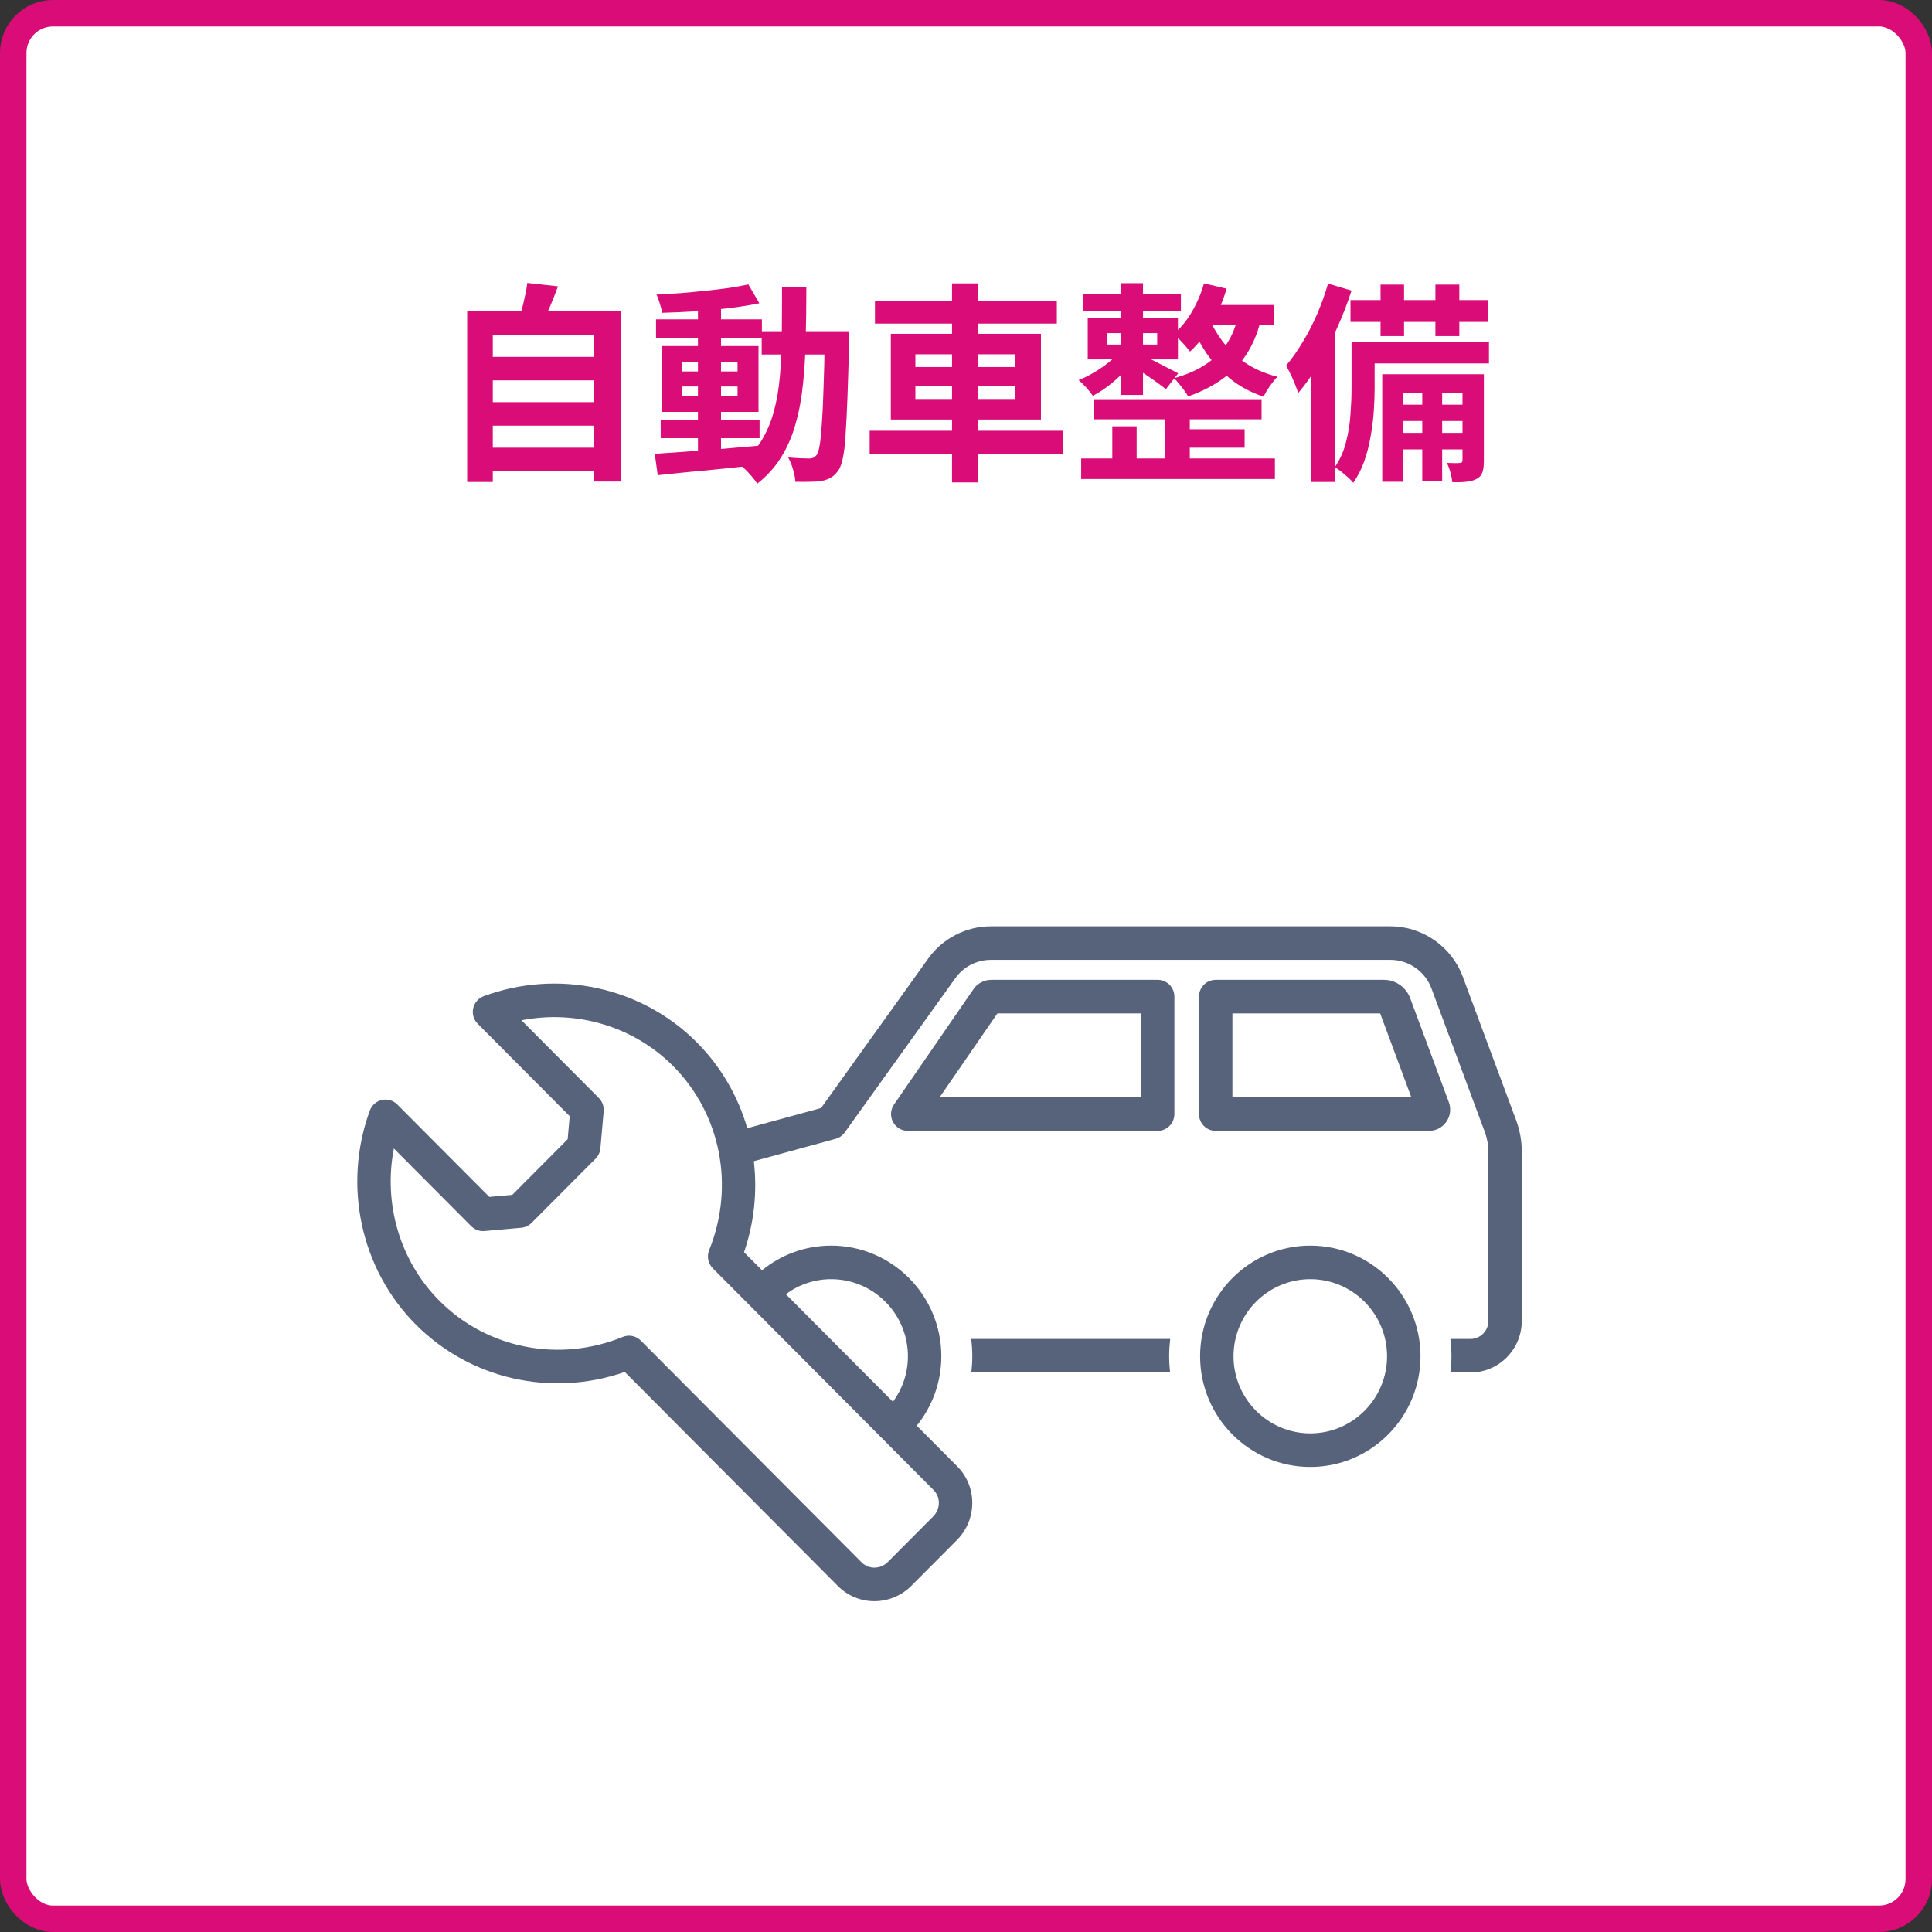
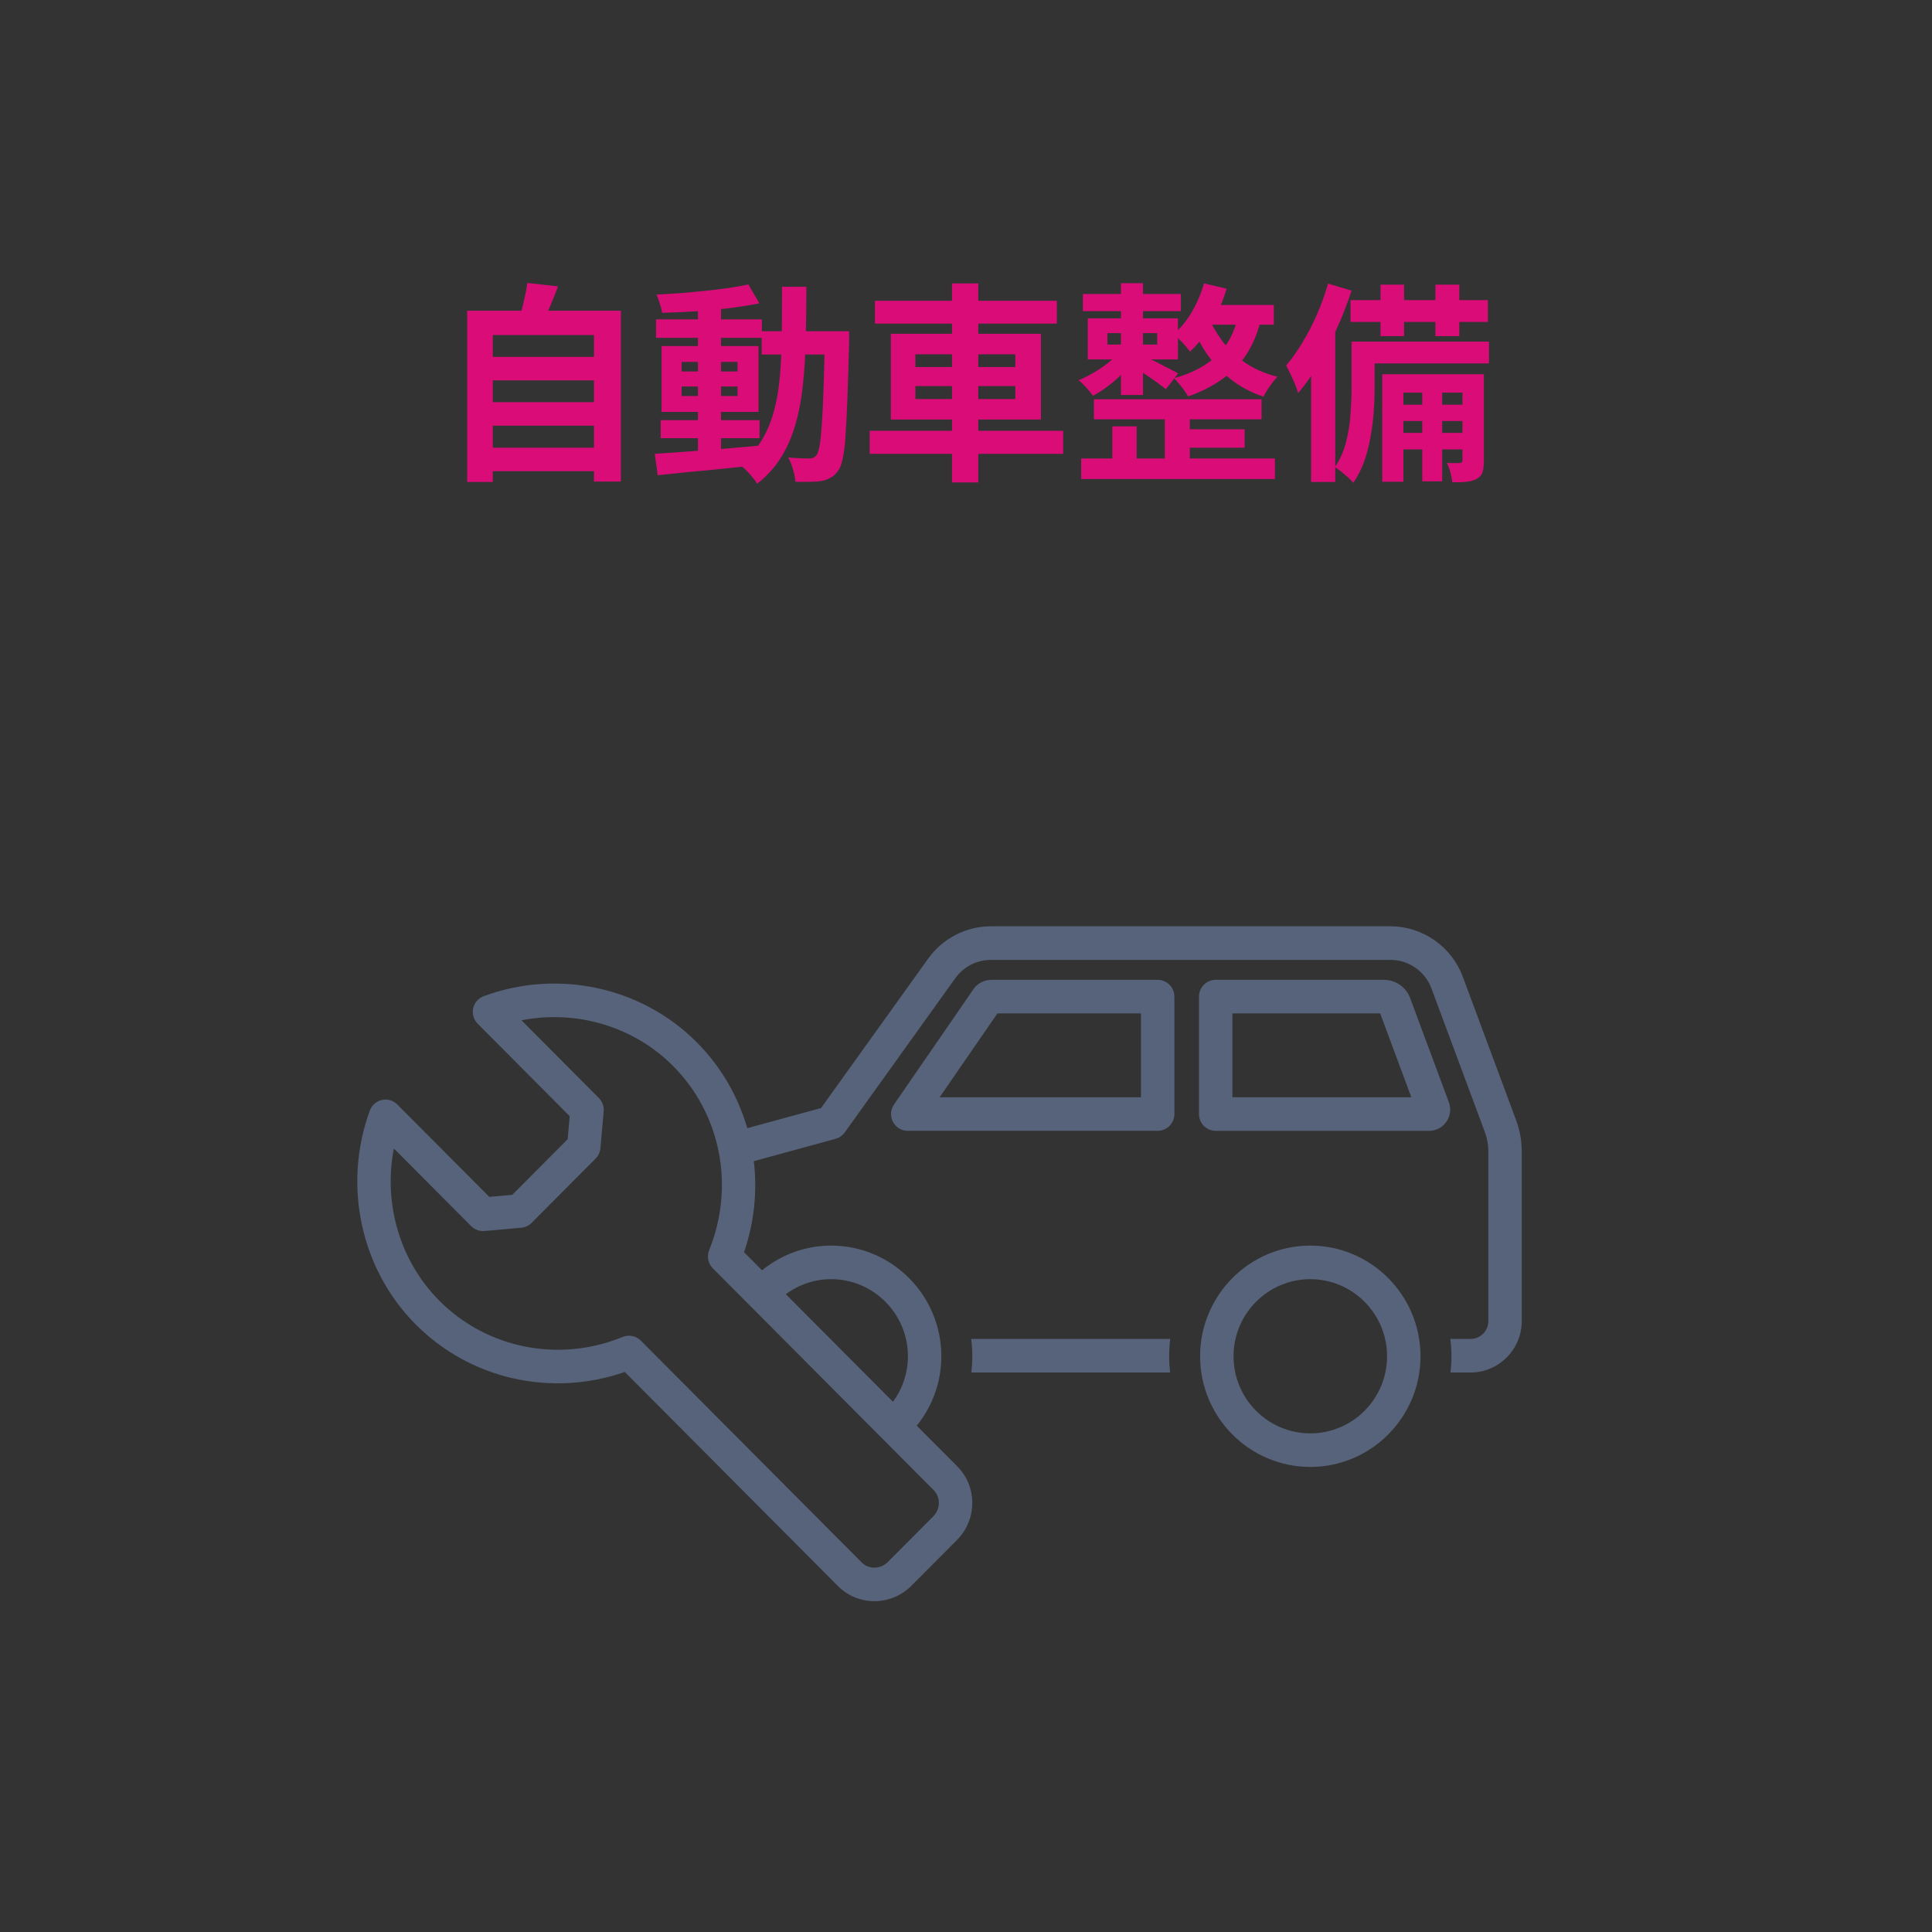
<svg xmlns="http://www.w3.org/2000/svg" width="146" height="146" viewBox="0 0 146 146" fill="none">
  <rect x="0" y="0" width="146" height="146" fill="#333333" stroke="none" />
-   <rect x="1" y="1" width="144" height="144" rx="3" fill="white" stroke="#D90C78" stroke-width="2" />
  <path d="M36.6 26.968H45.304V28.744H36.6V26.968ZM36.6 30.392H45.304V32.168H36.6V30.392ZM36.6 33.832H45.304V35.608H36.6V33.832ZM35.304 23.48H46.92V36.392H44.888V25.32H37.24V36.424H35.304V23.48ZM39.848 21.384L42.168 21.64C41.976 22.163 41.773 22.675 41.56 23.176C41.347 23.677 41.149 24.109 40.968 24.472L39.208 24.152C39.293 23.885 39.379 23.592 39.464 23.272C39.549 22.941 39.624 22.616 39.688 22.296C39.763 21.965 39.816 21.661 39.848 21.384ZM49.928 31.752H57.4V33.112H49.928V31.752ZM49.576 24.136H57.576V25.528H49.576V24.136ZM52.744 23.016H54.488V34.488H52.744V23.016ZM49.48 34.296C50.152 34.253 50.92 34.2 51.784 34.136C52.648 34.072 53.56 34.003 54.52 33.928C55.491 33.843 56.456 33.757 57.416 33.672L57.432 35.128C56.525 35.224 55.608 35.32 54.68 35.416C53.763 35.512 52.877 35.597 52.024 35.672C51.181 35.757 50.408 35.837 49.704 35.912L49.48 34.296ZM51.512 29.208V29.928H55.736V29.208H51.512ZM51.512 27.352V28.072H55.736V27.352H51.512ZM49.992 26.152H57.32V31.128H49.992V26.152ZM56.552 21.496L57.384 22.92C56.712 23.059 55.955 23.181 55.112 23.288C54.28 23.384 53.427 23.464 52.552 23.528C51.677 23.581 50.84 23.619 50.04 23.64C50.008 23.437 49.949 23.208 49.864 22.952C49.789 22.685 49.704 22.456 49.608 22.264C50.205 22.232 50.819 22.195 51.448 22.152C52.077 22.099 52.696 22.04 53.304 21.976C53.923 21.912 54.504 21.843 55.048 21.768C55.603 21.683 56.104 21.592 56.552 21.496ZM57.56 25.032H63.112V26.792H57.56V25.032ZM62.328 25.032H64.168C64.168 25.032 64.168 25.085 64.168 25.192C64.168 25.299 64.168 25.421 64.168 25.56C64.168 25.688 64.168 25.795 64.168 25.88C64.125 27.523 64.083 28.92 64.04 30.072C63.997 31.213 63.949 32.157 63.896 32.904C63.853 33.64 63.784 34.216 63.688 34.632C63.603 35.048 63.496 35.347 63.368 35.528C63.187 35.795 62.995 35.981 62.792 36.088C62.6 36.205 62.371 36.291 62.104 36.344C61.859 36.387 61.56 36.408 61.208 36.408C60.856 36.419 60.488 36.419 60.104 36.408C60.093 36.141 60.035 35.832 59.928 35.48C59.832 35.128 59.709 34.824 59.56 34.568C59.901 34.6 60.216 34.621 60.504 34.632C60.792 34.643 61.011 34.648 61.16 34.648C61.288 34.648 61.395 34.627 61.48 34.584C61.565 34.541 61.645 34.472 61.72 34.376C61.805 34.248 61.88 34.003 61.944 33.64C62.008 33.267 62.061 32.739 62.104 32.056C62.157 31.363 62.2 30.472 62.232 29.384C62.275 28.296 62.307 26.979 62.328 25.432V25.032ZM59.096 21.672H60.936C60.936 23.037 60.92 24.333 60.888 25.56C60.867 26.787 60.797 27.944 60.68 29.032C60.573 30.109 60.387 31.112 60.12 32.04C59.864 32.957 59.501 33.795 59.032 34.552C58.563 35.309 57.96 35.976 57.224 36.552C57.128 36.392 57 36.221 56.84 36.04C56.691 35.859 56.531 35.683 56.36 35.512C56.2 35.352 56.04 35.219 55.88 35.112C56.552 34.6 57.096 34.013 57.512 33.352C57.928 32.68 58.248 31.939 58.472 31.128C58.696 30.307 58.851 29.411 58.936 28.44C59.021 27.459 59.069 26.408 59.08 25.288C59.091 24.157 59.096 22.952 59.096 21.672ZM66.12 22.728H79.864V24.456H66.12V22.728ZM65.72 32.552H80.344V34.296H65.72V32.552ZM71.944 21.416H73.928V36.456H71.944V21.416ZM69.176 29.176V30.152H76.728V29.176H69.176ZM69.176 26.776V27.736H76.728V26.776H69.176ZM67.32 25.224H78.664V31.704H67.32V25.224ZM82.664 30.168H95.336V31.688H82.664V30.168ZM81.832 22.216H89.24V23.512H81.832V22.216ZM89.064 32.44H94.056V33.832H89.064V32.44ZM81.704 34.648H96.344V36.2H81.704V34.648ZM88.024 30.792H89.912V35.384H88.024V30.792ZM84.712 21.4H86.376V29.848H84.712V21.4ZM84.056 32.216H85.896V35.528H84.056V32.216ZM83.688 25.176V26.04H87.448V25.176H83.688ZM82.2 24.056H89.016V27.16H82.2V24.056ZM86.44 26.888C86.568 26.941 86.749 27.032 86.984 27.16C87.229 27.277 87.491 27.411 87.768 27.56C88.045 27.699 88.296 27.827 88.52 27.944C88.755 28.061 88.925 28.152 89.032 28.216L88.104 29.416C87.955 29.288 87.768 29.144 87.544 28.984C87.331 28.824 87.096 28.659 86.84 28.488C86.595 28.317 86.355 28.157 86.12 28.008C85.885 27.848 85.688 27.72 85.528 27.624L86.44 26.888ZM90.984 21.416L92.696 21.816C92.419 22.744 92.04 23.629 91.56 24.472C91.08 25.315 90.536 26.013 89.928 26.568C89.843 26.451 89.725 26.307 89.576 26.136C89.427 25.965 89.272 25.8 89.112 25.64C88.952 25.469 88.808 25.336 88.68 25.24C89.224 24.792 89.688 24.232 90.072 23.56C90.467 22.888 90.771 22.173 90.984 21.416ZM91.016 23.048H96.264V24.536H90.28L91.016 23.048ZM93.592 23.736L95.352 23.896C94.989 25.517 94.344 26.803 93.416 27.752C92.488 28.701 91.277 29.437 89.784 29.96C89.72 29.832 89.624 29.683 89.496 29.512C89.379 29.341 89.245 29.171 89.096 29C88.957 28.819 88.829 28.68 88.712 28.584C90.077 28.211 91.165 27.635 91.976 26.856C92.797 26.077 93.336 25.037 93.592 23.736ZM91.32 23.912C91.555 24.52 91.896 25.128 92.344 25.736C92.792 26.344 93.363 26.893 94.056 27.384C94.749 27.864 95.576 28.227 96.536 28.472C96.365 28.643 96.173 28.877 95.96 29.176C95.757 29.475 95.597 29.741 95.48 29.976C94.499 29.645 93.651 29.187 92.936 28.6C92.232 28.013 91.64 27.373 91.16 26.68C90.691 25.976 90.333 25.283 90.088 24.6L91.32 23.912ZM84.552 26.664L85.736 27.176C85.491 27.507 85.192 27.848 84.84 28.2C84.499 28.552 84.131 28.877 83.736 29.176C83.341 29.475 82.957 29.72 82.584 29.912C82.467 29.731 82.301 29.523 82.088 29.288C81.875 29.053 81.683 28.867 81.512 28.728C81.875 28.579 82.243 28.397 82.616 28.184C83 27.96 83.363 27.715 83.704 27.448C84.045 27.181 84.328 26.92 84.552 26.664ZM104.328 21.512H106.104V25.4H104.328V21.512ZM108.472 21.512H110.28V25.4H108.472V21.512ZM107.48 28.84H108.984V36.376H107.48V28.84ZM102.056 22.68H112.44V24.328H102.056V22.68ZM105.416 30.584H111.08V31.816H105.416V30.584ZM105.416 32.712H111.08V33.96H105.416V32.712ZM102.92 25.816H112.52V27.464H102.92V25.816ZM102.136 25.816H103.88V29.352C103.88 29.885 103.859 30.461 103.816 31.08C103.773 31.699 103.693 32.333 103.576 32.984C103.469 33.624 103.309 34.248 103.096 34.856C102.883 35.453 102.605 35.997 102.264 36.488C102.179 36.371 102.045 36.232 101.864 36.072C101.693 35.923 101.517 35.773 101.336 35.624C101.155 35.485 101 35.379 100.872 35.304C101.267 34.728 101.549 34.093 101.72 33.4C101.901 32.696 102.013 31.992 102.056 31.288C102.109 30.584 102.136 29.933 102.136 29.336V25.816ZM104.456 28.28H111.272V29.672H106.056V36.408H104.456V28.28ZM110.52 28.28H112.136V34.808C112.136 35.16 112.104 35.443 112.04 35.656C111.976 35.88 111.832 36.056 111.608 36.184C111.384 36.301 111.123 36.376 110.824 36.408C110.525 36.44 110.168 36.451 109.752 36.44C109.731 36.227 109.683 35.981 109.608 35.704C109.533 35.427 109.443 35.187 109.336 34.984C109.56 34.995 109.763 35 109.944 35C110.125 35 110.253 34.995 110.328 34.984C110.456 34.984 110.52 34.92 110.52 34.792V28.28ZM100.36 21.432L102.136 21.96C101.837 22.888 101.475 23.827 101.048 24.776C100.632 25.725 100.173 26.627 99.672 27.48C99.171 28.323 98.648 29.064 98.104 29.704C98.061 29.555 97.987 29.347 97.88 29.08C97.773 28.813 97.656 28.547 97.528 28.28C97.4 28.013 97.288 27.795 97.192 27.624C97.619 27.123 98.029 26.541 98.424 25.88C98.829 25.219 99.197 24.509 99.528 23.752C99.859 22.984 100.136 22.211 100.36 21.432ZM99.08 25.832L100.856 24.056L100.904 24.088V36.424H99.08V25.832Z" fill="#D90C78" />
  <g clip-path="url(#clip0_918_3327)">
    <path d="M73.394 101.184C73.446 101.613 73.476 102.049 73.476 102.492C73.476 102.908 73.45 103.317 73.404 103.72H88.424C88.378 103.317 88.352 102.908 88.352 102.492C88.352 102.049 88.382 101.613 88.434 101.184H73.394Z" fill="#57637A" />
    <path d="M99.019 94.129C94.427 94.129 90.691 97.881 90.691 102.492C90.691 107.104 94.427 110.856 99.019 110.856C103.61 110.856 107.346 107.104 107.346 102.492C107.346 97.881 103.61 94.129 99.019 94.129ZM99.019 108.319C95.82 108.319 93.217 105.705 93.217 102.492C93.217 99.279 95.82 96.666 99.019 96.666C102.217 96.666 104.82 99.279 104.82 102.492C104.82 105.705 102.218 108.319 99.019 108.319Z" fill="#57637A" />
    <path d="M87.485 74.045H74.926C74.404 74.045 73.913 74.284 73.611 74.684C73.601 74.698 73.59 74.713 73.58 74.728L67.559 83.467C67.293 83.855 67.261 84.359 67.479 84.777C67.697 85.195 68.128 85.456 68.598 85.456H87.485C88.182 85.456 88.748 84.889 88.748 84.188V75.313C88.748 74.613 88.183 74.045 87.485 74.045ZM86.222 82.92H71.007L75.374 76.582H86.222V82.92Z" fill="#57637A" />
-     <path d="M106.565 75.426C106.259 74.6 105.463 74.045 104.585 74.045H91.87C91.172 74.045 90.607 74.613 90.607 75.313V84.189C90.607 84.889 91.172 85.457 91.87 85.457H107.987C108.519 85.457 108.998 85.206 109.304 84.765C109.606 84.325 109.673 83.787 109.487 83.288L106.565 75.427L106.565 75.426ZM93.133 82.92V76.582H104.299L106.654 82.92H93.133Z" fill="#57637A" />
+     <path d="M106.565 75.426C106.259 74.6 105.463 74.045 104.585 74.045H91.87C91.172 74.045 90.607 74.613 90.607 75.313V84.189C90.607 84.889 91.172 85.457 91.87 85.457H107.987C108.519 85.457 108.998 85.206 109.304 84.765C109.606 84.325 109.673 83.787 109.487 83.288L106.565 75.426ZM93.133 82.92V76.582H104.299L106.654 82.92H93.133Z" fill="#57637A" />
    <path d="M114.575 84.659L110.543 73.811C109.696 71.532 107.499 70 105.077 70H74.881C73.009 70 71.239 70.91 70.146 72.436L62.047 83.733L56.471 85.255C55.774 82.847 54.489 80.608 52.652 78.763C48.485 74.578 42.168 73.21 36.557 75.278C36.153 75.427 35.852 75.773 35.759 76.196C35.666 76.618 35.795 77.059 36.1 77.365L43.052 84.348L42.898 86.089L38.712 90.293L36.978 90.448L30.025 83.466C29.721 83.159 29.282 83.03 28.86 83.124C28.44 83.216 28.095 83.519 27.947 83.925C25.888 89.559 27.25 95.903 31.417 100.089C35.549 104.238 41.667 105.605 47.216 103.68L63.33 119.864C64.085 120.621 65.078 121 66.075 121C67.087 121 68.104 120.61 68.879 119.831L72.309 116.387C73.051 115.641 73.465 114.653 73.474 113.604C73.483 112.548 73.081 111.557 72.341 110.814L69.279 107.738C70.438 106.303 71.136 104.48 71.136 102.492C71.136 97.881 67.401 94.129 62.809 94.129C60.83 94.129 59.015 94.831 57.586 95.995L56.227 94.63C57.003 92.373 57.233 90.023 56.967 87.749L63.141 86.062C63.42 85.986 63.665 85.816 63.834 85.58L72.195 73.918C72.815 73.053 73.819 72.537 74.88 72.537H105.076C106.45 72.537 107.696 73.405 108.176 74.698L112.208 85.546C112.384 86.02 112.474 86.517 112.474 87.023V99.828C112.474 100.576 111.868 101.184 111.124 101.184H109.602C109.655 101.613 109.685 102.05 109.685 102.493C109.685 102.908 109.659 103.317 109.612 103.72H111.124C113.261 103.72 114.999 101.974 114.999 99.828V87.023C114.999 86.213 114.856 85.417 114.574 84.659H114.575ZM62.81 96.666C66.009 96.666 68.611 99.28 68.611 102.492C68.611 103.78 68.189 104.968 67.481 105.932L59.385 97.802C60.345 97.091 61.528 96.666 62.81 96.666ZM70.556 112.607C71.092 113.146 71.078 114.037 70.523 114.594L67.094 118.038C66.54 118.595 65.652 118.609 65.116 118.071L48.427 101.31C48.185 101.067 47.862 100.939 47.534 100.939C47.374 100.939 47.213 100.969 47.058 101.032C42.252 102.995 36.813 101.921 33.203 98.296C30.212 95.291 28.956 90.947 29.764 86.79L35.609 92.661C35.874 92.926 36.241 93.06 36.614 93.027L39.392 92.779C39.687 92.752 39.963 92.623 40.173 92.412L45.007 87.557C45.217 87.347 45.346 87.069 45.372 86.773L45.62 83.983C45.653 83.609 45.519 83.24 45.255 82.974L39.409 77.103C43.548 76.292 47.874 77.553 50.865 80.557C54.475 84.182 55.544 89.644 53.59 94.472C53.399 94.945 53.508 95.486 53.867 95.847L70.556 112.607Z" fill="#57637A" />
  </g>
  <defs>
    <clipPath id="clip0_918_3327">
      <rect width="88" height="51" fill="white" transform="translate(27 70)" />
    </clipPath>
  </defs>
</svg>